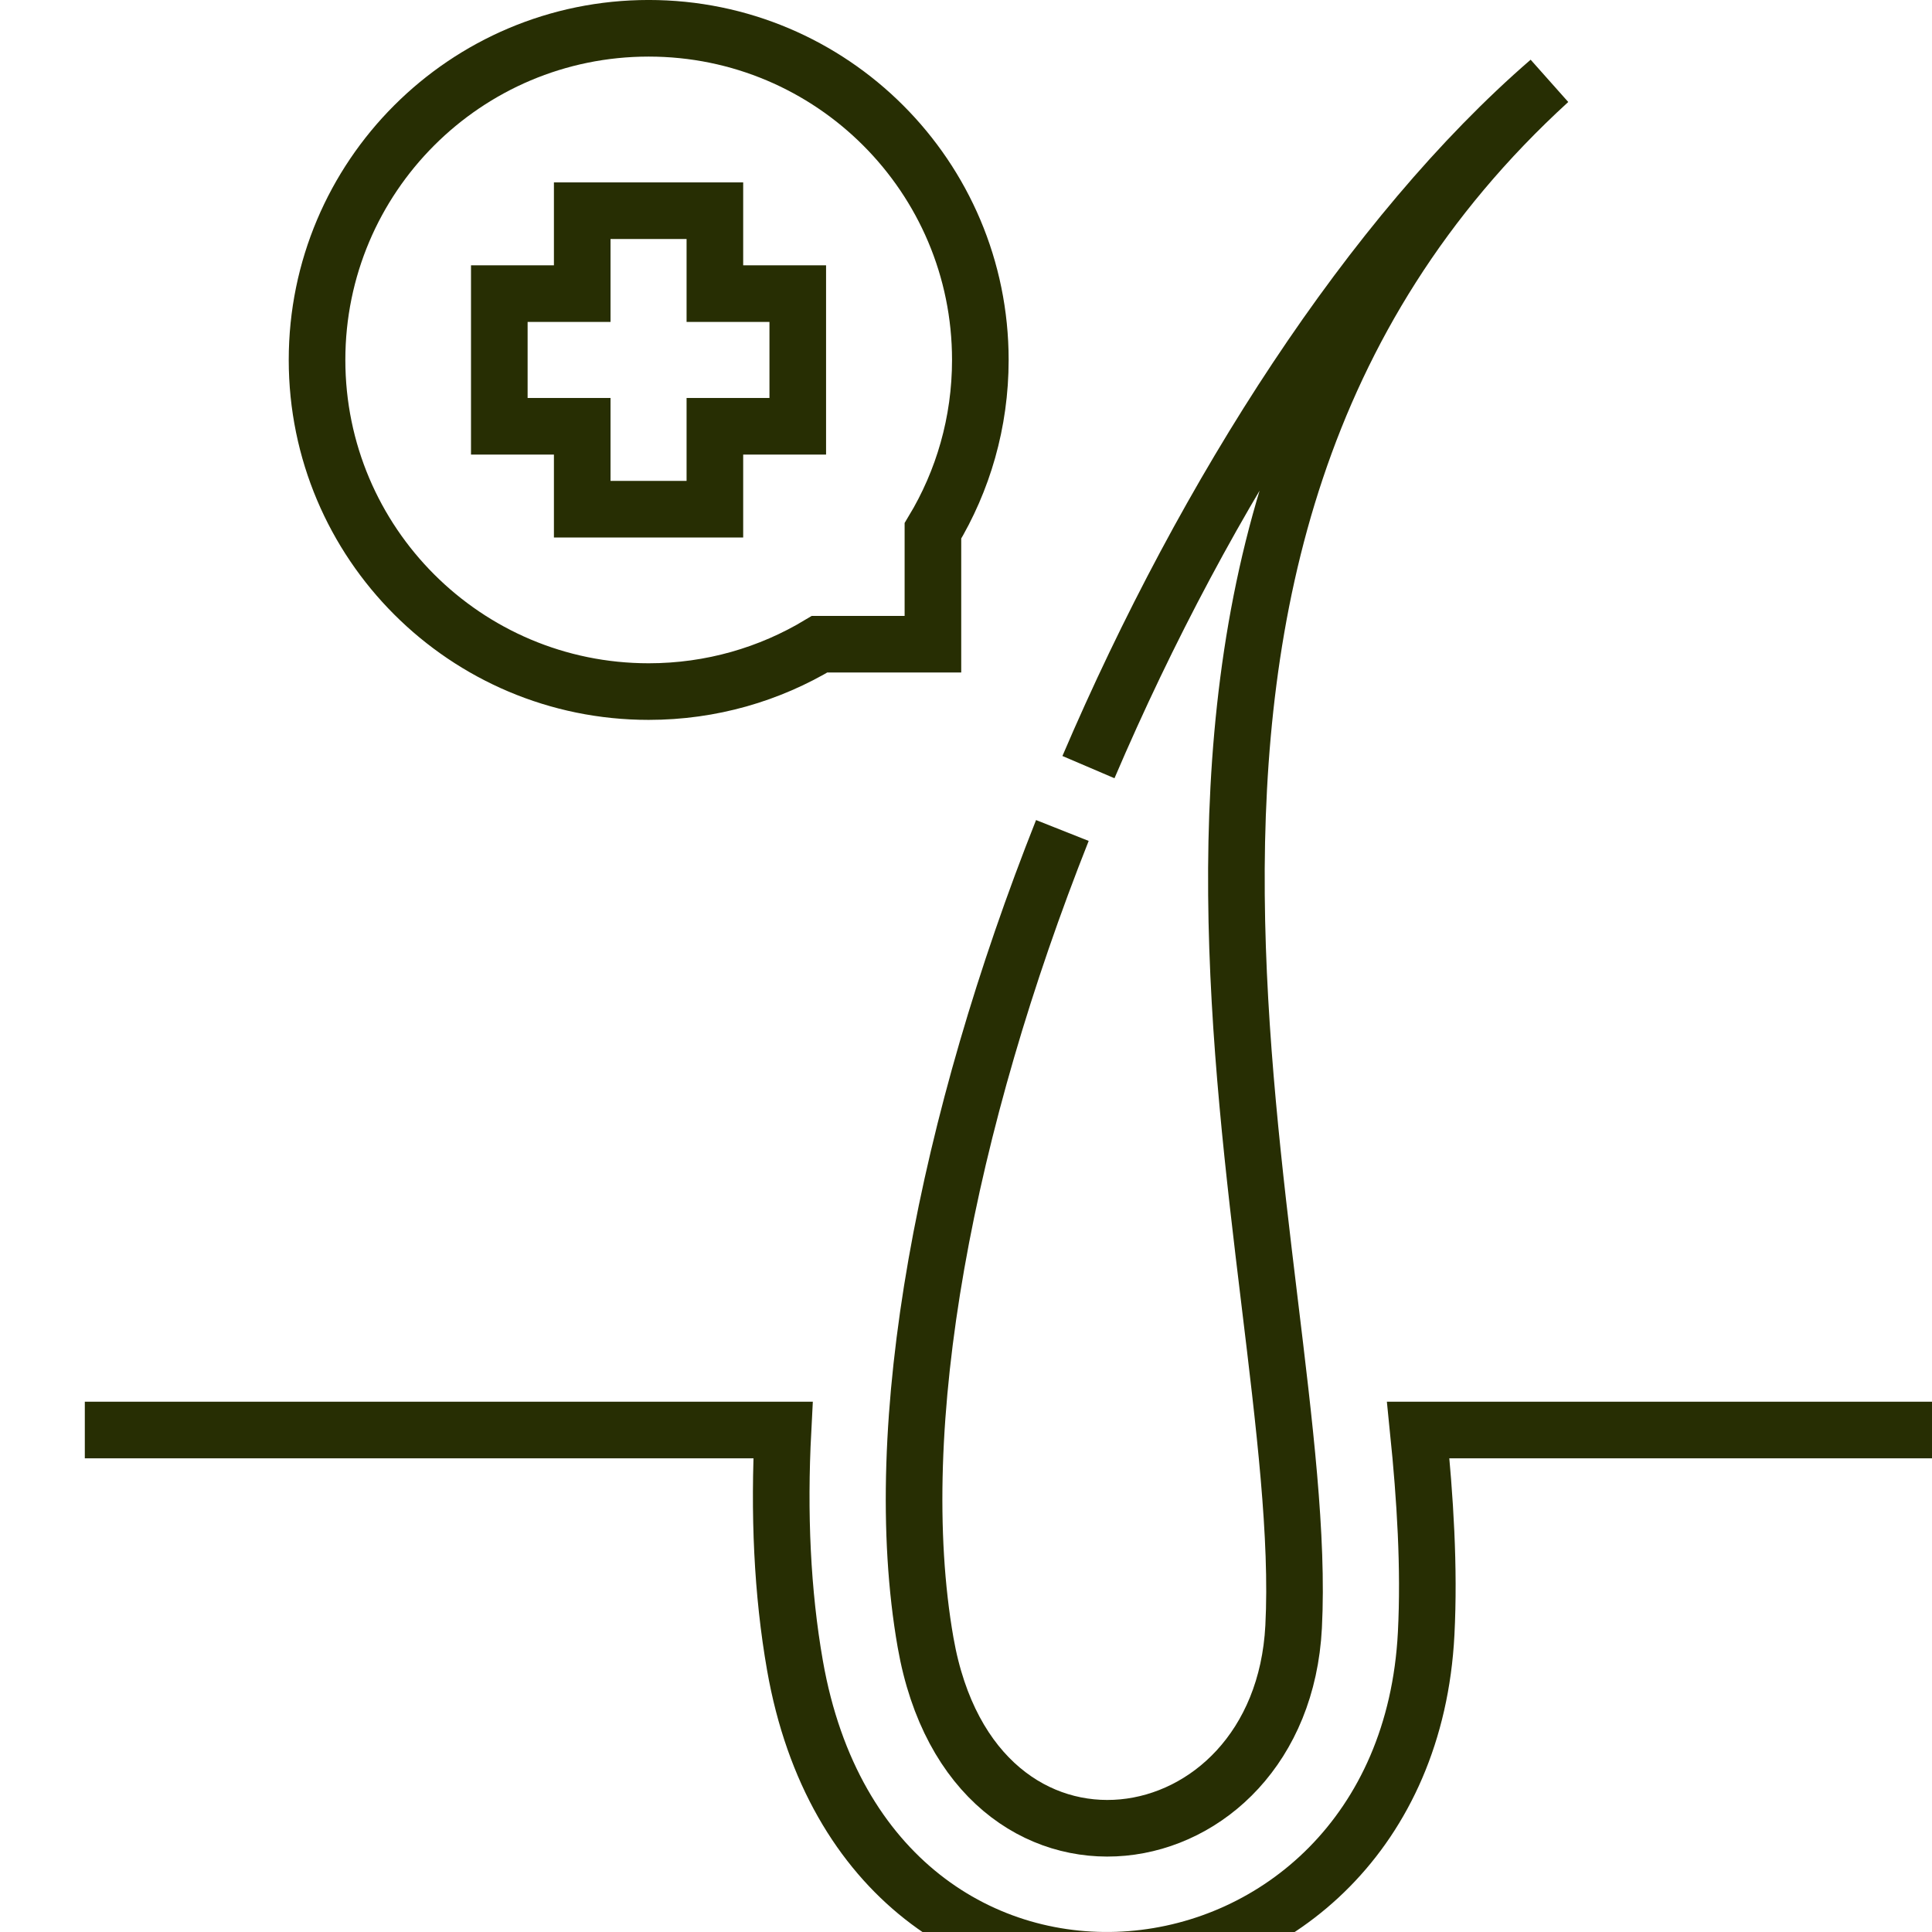
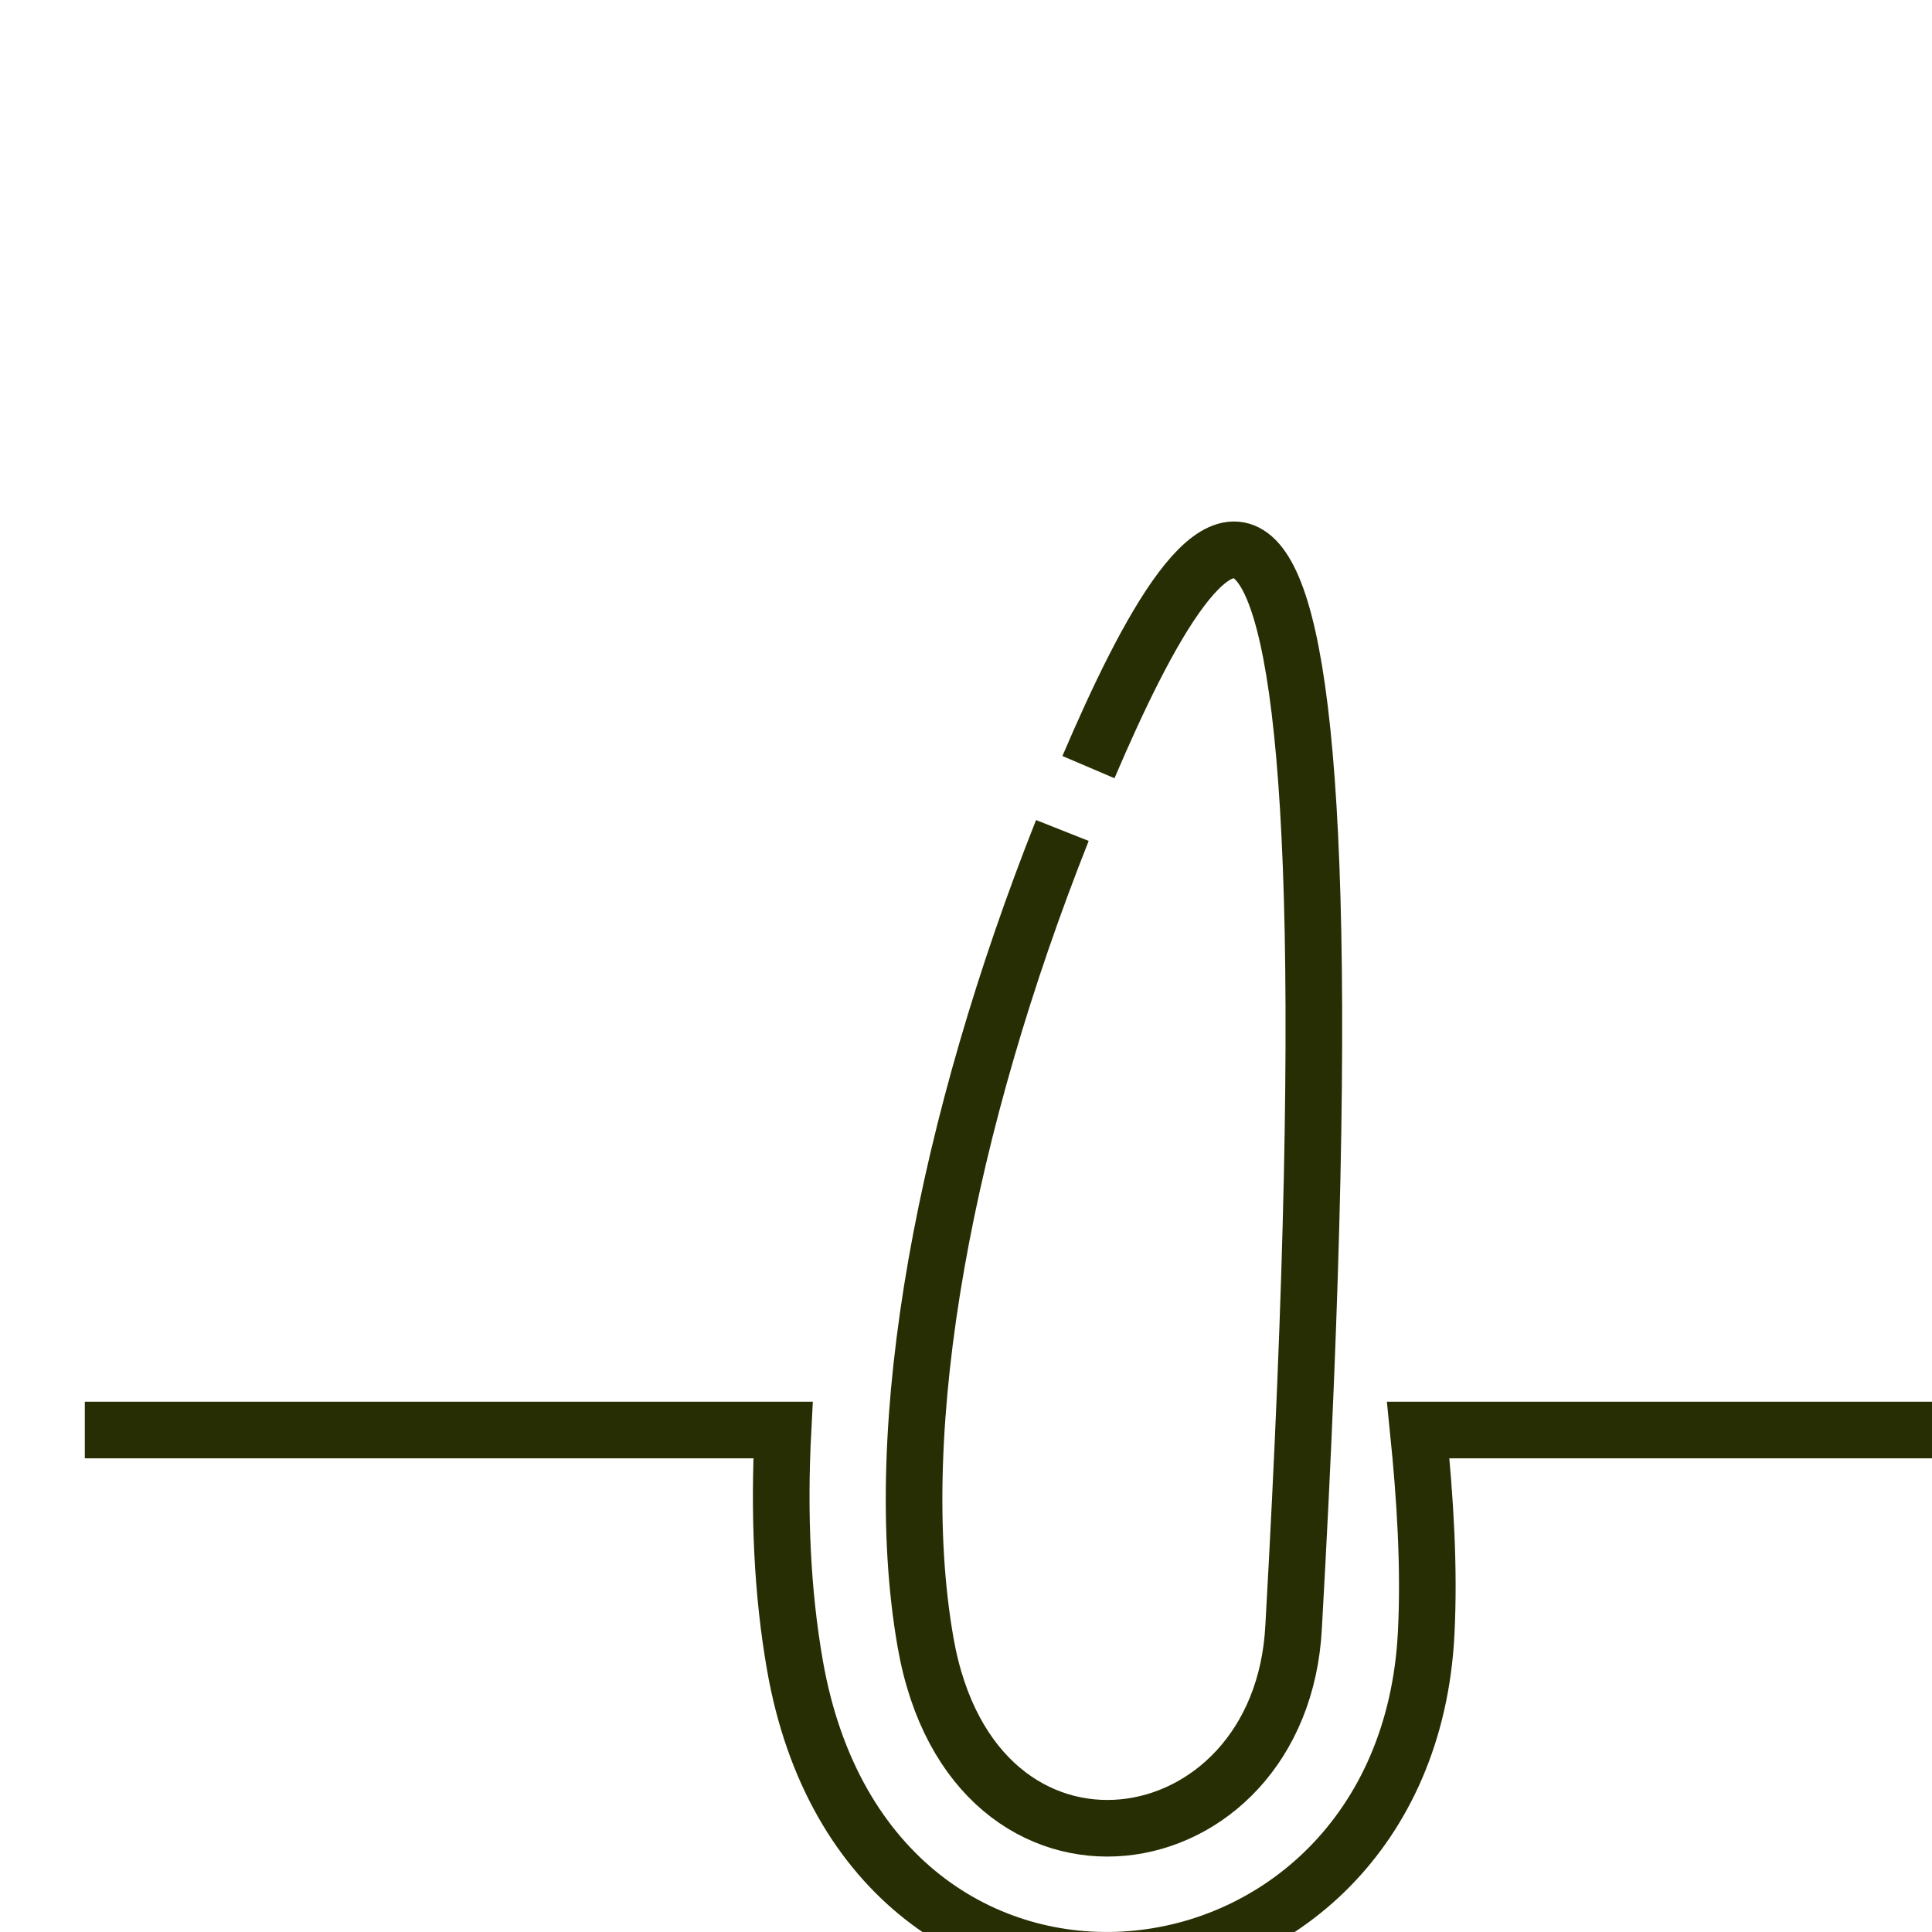
<svg xmlns="http://www.w3.org/2000/svg" width="50" height="50" viewBox="0 0 50 50" fill="none">
  <g clip-path="url(#clip0_304_965)">
    <path d="M2.195 37.009H20.264C20.151 39.166 20.243 41.217 20.574 43.104C22.512 54.153 36.379 52.608 36.909 42.275C36.996 40.568 36.883 38.78 36.703 37.009H55.638" stroke="#272E03" stroke-width="1.465" stroke-miterlimit="22.926" />
-     <path d="M27.494 21.493C24.509 29.02 22.966 36.875 23.954 42.51C25.194 49.578 33.159 48.343 33.479 42.099C33.954 32.834 26.854 14.197 40.092 2.099C35.504 6.07 31.215 12.727 28.169 19.853" stroke="#272E03" stroke-width="1.465" stroke-miterlimit="22.926" stroke-linejoin="bevel" />
-     <path fill-rule="evenodd" clip-rule="evenodd" d="M15.068 5.453H18.501V7.599H20.646V11.032H18.501V13.178H15.068V11.032H12.922V7.599H15.068V5.453Z" stroke="#272E03" stroke-width="1.465" stroke-miterlimit="22.926" />
-     <path fill-rule="evenodd" clip-rule="evenodd" d="M16.788 0.732C21.528 0.732 25.371 4.575 25.371 9.315C25.371 10.933 24.923 12.447 24.144 13.738V16.672H21.211C19.919 17.45 18.406 17.898 16.788 17.898C12.048 17.898 8.205 14.055 8.205 9.315C8.205 4.575 12.048 0.732 16.788 0.732Z" stroke="#272E03" stroke-width="1.465" stroke-miterlimit="22.926" />
+     <path d="M27.494 21.493C24.509 29.02 22.966 36.875 23.954 42.51C25.194 49.578 33.159 48.343 33.479 42.099C35.504 6.07 31.215 12.727 28.169 19.853" stroke="#272E03" stroke-width="1.465" stroke-miterlimit="22.926" stroke-linejoin="bevel" />
  </g>
  <defs>
    <clipPath id="clip0_304_965">
      <rect width="50" height="50" fill="white" />
    </clipPath>
  </defs>
</svg>